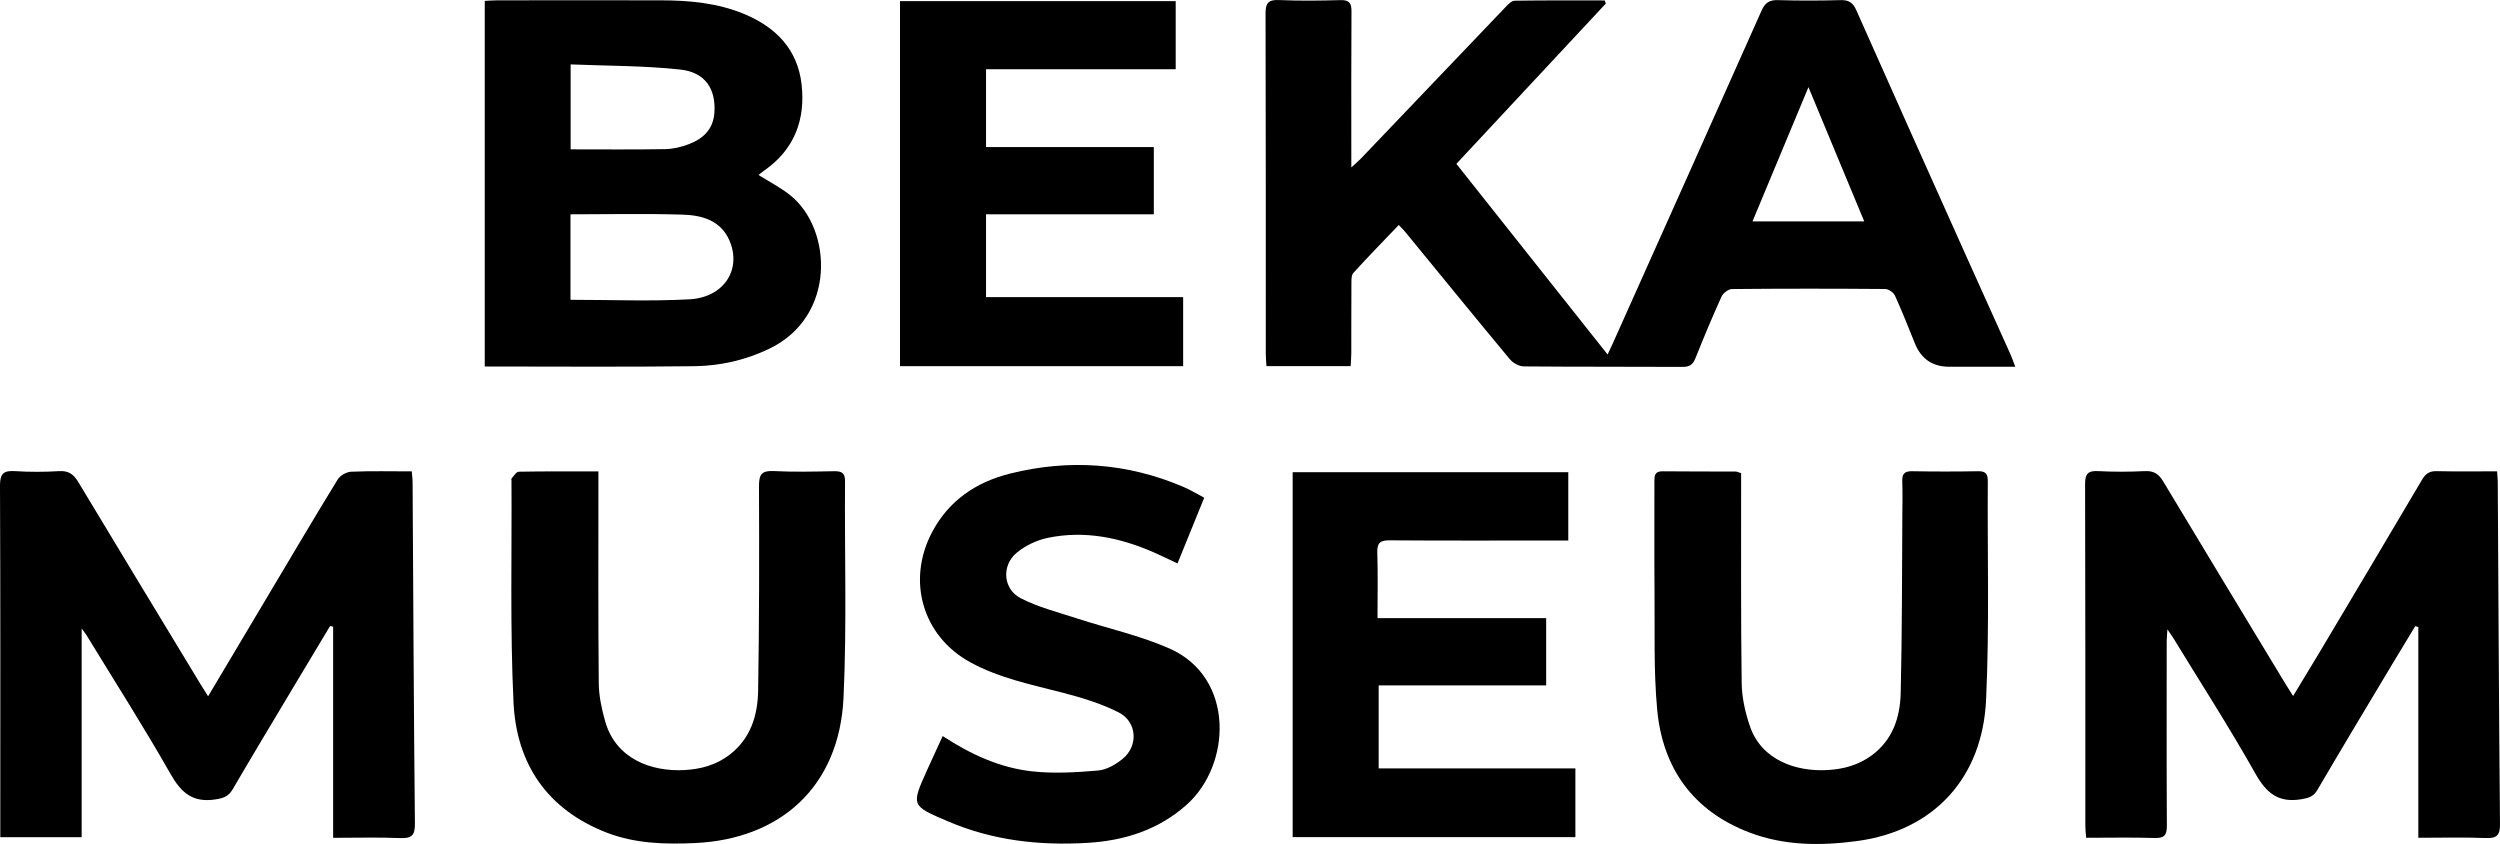
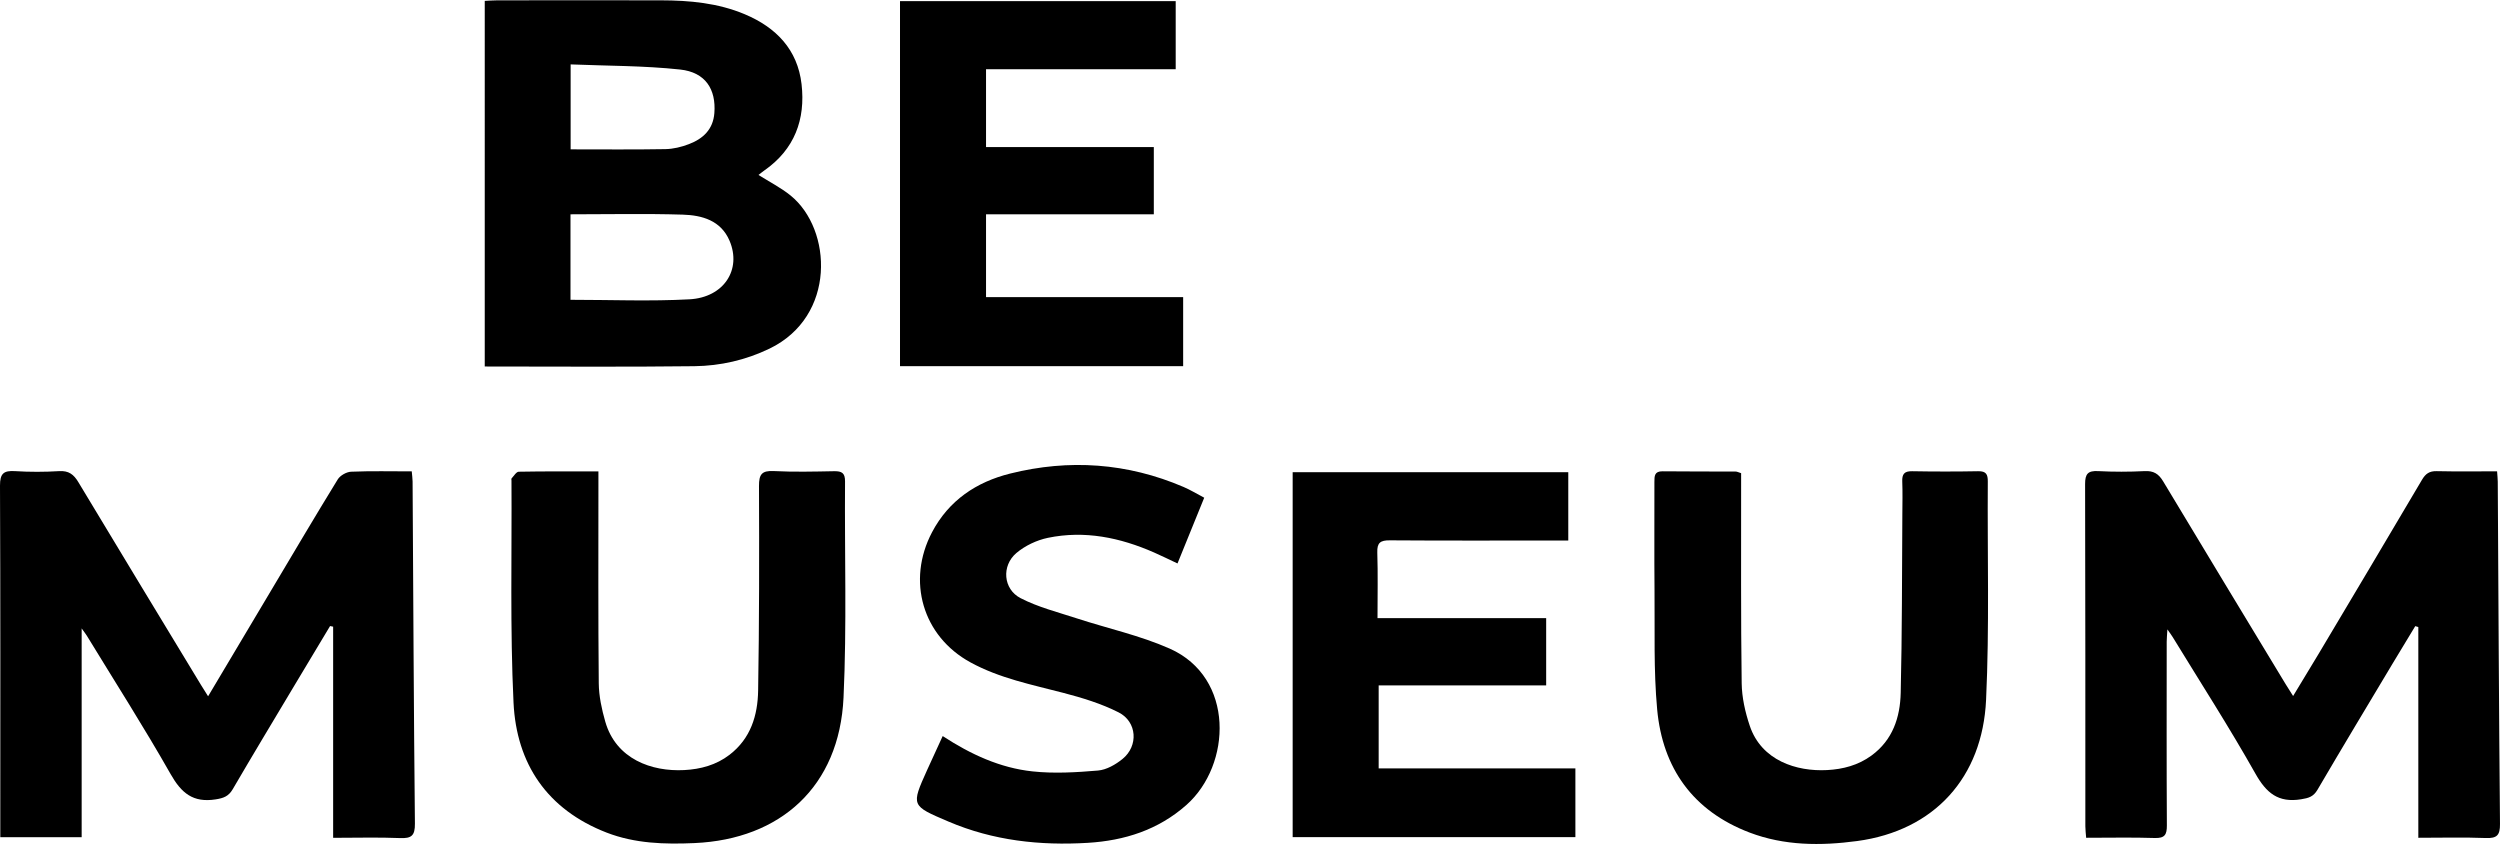
<svg xmlns="http://www.w3.org/2000/svg" id="Layer_2" data-name="Layer 2" viewBox="0 0 1076.13 363.29">
  <defs>
    <style>
      .cls-1 {
        fill: #000;
        stroke-width: 0px;
      }
    </style>
  </defs>
  <g id="Layer_1-2" data-name="Layer 1">
    <g>
-       <path class="cls-1" d="M691.23,1.53c-21.36,22.92-42.73,45.83-64.33,69,21.65,27.29,43.08,54.31,65.1,82.07.92-1.97,1.58-3.35,2.21-4.74,21.37-47.74,42.78-95.46,64.04-143.25,1.51-3.4,3.35-4.67,7.09-4.56,8.99.27,17.99.25,26.97,0,3.53-.09,5.29,1.08,6.73,4.32,15.57,35.1,31.3,70.13,47.01,105.16,6.43,14.35,12.92,28.67,19.37,43.01.65,1.46,1.16,2.98,2.06,5.32-9.98,0-19.22,0-28.46,0q-10.68,0-14.73-9.99c-2.81-6.9-5.51-13.84-8.6-20.62-.62-1.35-2.76-2.84-4.22-2.85-21.98-.18-43.97-.19-65.95.02-1.55.01-3.81,1.76-4.49,3.26-3.97,8.74-7.65,17.6-11.22,26.51-1.08,2.68-2.46,3.76-5.49,3.74-22.81-.13-45.63,0-68.44-.21-2.05-.02-4.67-1.53-6.03-3.17-15.08-18.13-29.96-36.42-44.91-54.65-.73-.89-1.56-1.69-2.84-3.05-6.62,6.93-13.19,13.65-19.52,20.61-.92,1.01-.85,3.12-.86,4.72-.07,9.95-.02,19.9-.05,29.86,0,1.77-.18,3.55-.29,5.56h-36.24c-.1-1.84-.28-3.59-.28-5.34-.01-48.77.04-97.53-.1-146.3-.01-4.41.95-6.15,5.74-5.94,8.81.39,17.65.28,26.47.03,3.82-.11,4.8,1.28,4.78,4.9-.14,20.4-.07,40.8-.07,61.21,0,1.63,0,3.26,0,5.91,1.82-1.67,3.01-2.65,4.07-3.76,20.77-21.75,41.51-43.53,62.31-65.26,1.1-1.15,2.58-2.72,3.9-2.74,12.92-.21,25.85-.12,38.78-.12.17.45.34.89.51,1.34ZM778.45,37.52c-8.28,19.86-16.1,38.62-24.09,57.79h48.11c-7.99-19.23-15.76-37.92-24.02-57.79Z" />
      <path class="cls-1" d="M326.5,75.31c4.75,3.01,9.65,5.47,13.8,8.84,17.98,14.58,19.75,52.06-9.13,65.95-10.2,4.91-21.1,7.39-32.25,7.53-29.95.37-59.9.13-90.26.13V.38c1.82-.08,3.61-.24,5.4-.24,23.47-.02,46.95-.05,70.42,0,12.35.03,24.54,1.13,36.1,5.99,13.54,5.7,22.73,15.22,24.45,30.08,1.75,15.17-2.99,28.11-16.07,37.2-.92.64-1.77,1.37-2.46,1.9ZM245.57,92.24v36.81c17.33,0,34.33.71,51.23-.21,14.84-.82,22.5-12.83,17.24-25.2-3.73-8.77-11.86-11-20.17-11.25-15.97-.49-31.97-.14-48.3-.14ZM245.63,27.72v36.57c13.89,0,27.34.14,40.78-.1,3.4-.06,6.94-.92,10.14-2.15,6.07-2.32,10.41-6.3,10.95-13.37.78-10.24-3.82-17.56-14.72-18.74-15.57-1.68-31.34-1.56-47.15-2.21Z" />
-       <path class="cls-1" d="M387.41.49h118.67v29.31h-81.64v33.51h72.22v28.94h-72.22v35.65h84.85v29.72h-121.88V.49Z" />
+       <path class="cls-1" d="M387.41.49h118.67v29.31h-81.64v33.51h72.22v28.94h-72.22v35.65h84.85v29.72h-121.88Z" />
    </g>
    <g>
      <path class="cls-1" d="M89.58,299.71c9.37-15.73,18.25-30.66,27.15-45.59,9.5-15.95,18.93-31.94,28.65-47.76,1.04-1.69,3.76-3.23,5.76-3.31,8.61-.36,17.24-.15,26.1-.15.15,1.79.35,3.07.36,4.34.3,49.09.5,98.19,1,147.28.05,5.22-1.5,6.44-6.44,6.23-9.28-.39-18.6-.11-28.76-.11v-90.89c-.44-.09-.88-.18-1.32-.27-5.33,8.88-10.67,17.75-15.98,26.64-8.67,14.51-17.4,28.99-25.92,43.59-1.78,3.05-3.9,3.85-7.39,4.39-9.7,1.51-14.71-2.72-19.34-10.87-11.45-20.17-23.96-39.74-36.05-59.55-.39-.65-.87-1.24-2.25-3.18v89.87H.13v-5.53c0-48.6.09-97.2-.13-145.8-.02-5.23,1.57-6.55,6.49-6.24,6.3.4,12.67.38,18.97,0,4.1-.25,6.26,1.39,8.26,4.73,17.5,29.13,35.14,58.17,52.75,87.23.85,1.4,1.74,2.77,3.1,4.95Z" />
      <path class="cls-1" d="M1040.97,360.63v-90.72c-.44-.13-.88-.26-1.32-.39-3.26,5.39-6.55,10.76-9.78,16.17-10.81,18.07-21.67,36.1-32.31,54.27-1.75,3-3.81,3.57-7.04,4.09-9.86,1.6-14.98-2.7-19.7-11.09-11.22-19.92-23.63-39.18-35.56-58.7-.5-.82-1.09-1.59-2.3-3.34-.14,2.46-.29,3.85-.3,5.24-.01,26.38-.08,52.76.07,79.14.02,3.96-.88,5.56-5.22,5.42-9.64-.32-19.3-.1-29.52-.1-.13-1.78-.35-3.36-.35-4.93-.02-49.11.04-98.22-.11-147.33-.01-4.42,1.24-5.8,5.64-5.57,6.64.35,13.33.34,19.98,0,3.85-.2,6.03,1.15,7.97,4.39,17.49,29.14,35.12,58.2,52.71,87.28.92,1.52,1.89,3,3.24,5.14,3.89-6.43,7.49-12.31,11.03-18.24,14.85-24.93,29.71-49.85,44.45-74.84,1.53-2.6,3.18-3.78,6.28-3.71,8.61.2,17.24.07,26.04.07.13,1.9.28,3.19.29,4.49.29,49.11.51,98.21.96,147.32.04,4.81-1.29,6.23-6.09,6.04-9.44-.37-18.9-.11-29.07-.11Z" />
      <path class="cls-1" d="M556.44,203.27h118.63v29.4c-1.99,0-3.92,0-5.84,0-23.65,0-47.3.09-70.95-.08-4.05-.03-5.56.97-5.42,5.23.3,9.24.09,18.5.09,28.26h72.6v28.96h-72.1v35.71h84.68v29.61h-121.7v-157.09Z" />
      <path class="cls-1" d="M257.59,202.92c0,2.69,0,4.65,0,6.61,0,28.2-.13,56.41.15,84.61.06,5.51,1.27,11.15,2.8,16.49,4.63,16.17,19.99,21.58,33.99,20.85,7.03-.37,13.73-2.15,19.5-6.58,9.13-7.01,12.13-16.98,12.31-27.62.49-29.35.49-58.72.37-88.08-.02-4.98,1.17-6.69,6.35-6.43,8.64.44,17.32.23,25.98.06,3.3-.06,4.74.74,4.71,4.41-.23,31.02.79,62.09-.65,93.05-1.79,38.39-27.2,60.95-64.09,62.61-12.85.58-25.68.22-37.89-4.51-25.59-9.93-38.81-29.61-40.07-55.97-1.52-31.78-.69-63.68-.88-95.53,0-.33-.12-.79.05-.97.98-1.04,2.02-2.85,3.07-2.87,11.13-.21,22.26-.13,34.3-.13Z" />
      <path class="cls-1" d="M749.47,203.67c0,1.93,0,3.89,0,5.85.03,28.19-.15,56.39.24,84.58.08,6.15,1.51,12.49,3.49,18.36,5.04,14.95,20.15,19.72,33.27,19.02,6.85-.36,13.4-2.07,19.11-6.25,9.17-6.71,12.33-16.47,12.58-26.94.62-25.69.53-51.4.71-77.1.03-4.64.14-9.29-.04-13.93-.12-3.11.83-4.48,4.21-4.42,9.49.17,18.99.18,28.47,0,3.45-.07,4.17,1.39,4.14,4.44-.21,31.34.72,62.73-.74,94.01-1.55,33.27-22.17,56.25-55.52,60.74-15.64,2.1-31.32,2.04-46.29-3.66-24.33-9.26-37.43-27.7-39.77-52.98-1.57-16.95-.97-34.11-1.14-51.18-.15-15.59-.01-31.18-.05-46.77,0-2.51,0-4.61,3.5-4.57,10.49.12,20.98.06,31.47.11.63,0,1.25.36,2.34.69Z" />
      <path class="cls-1" d="M405.8,316.85c12.13,7.93,24.72,13.69,38.57,15.19,9.31,1.01,18.88.44,28.26-.36,3.67-.31,7.61-2.58,10.57-4.99,6.9-5.6,6.3-15.98-1.68-20.04-7.43-3.77-15.64-6.27-23.76-8.39-13.64-3.56-27.49-6.29-40.04-13.15-20.58-11.24-27.53-35.1-16.52-56.01,7.26-13.79,19.19-21.65,33.61-25.25,25.36-6.33,50.44-4.62,74.65,5.76,2.88,1.23,5.57,2.88,8.9,4.63-3.84,9.46-7.6,18.7-11.5,28.3-3.6-1.69-6.83-3.29-10.13-4.74-14.62-6.41-29.82-9.57-45.66-6.29-4.81,1-9.85,3.39-13.58,6.55-6.44,5.47-5.68,15.53,1.79,19.4,7.53,3.9,16.01,6.03,24.15,8.69,13.35,4.37,27.3,7.38,40.06,13.04,28.09,12.47,26.68,50.04,7.2,67.31-12.13,10.75-26.65,15.34-42.41,16.3-20.62,1.25-40.8-.94-60.05-9.17-16.04-6.85-16.11-6.71-9.14-22.19,2.1-4.66,4.26-9.3,6.7-14.62Z" />
    </g>
  </g>
</svg>